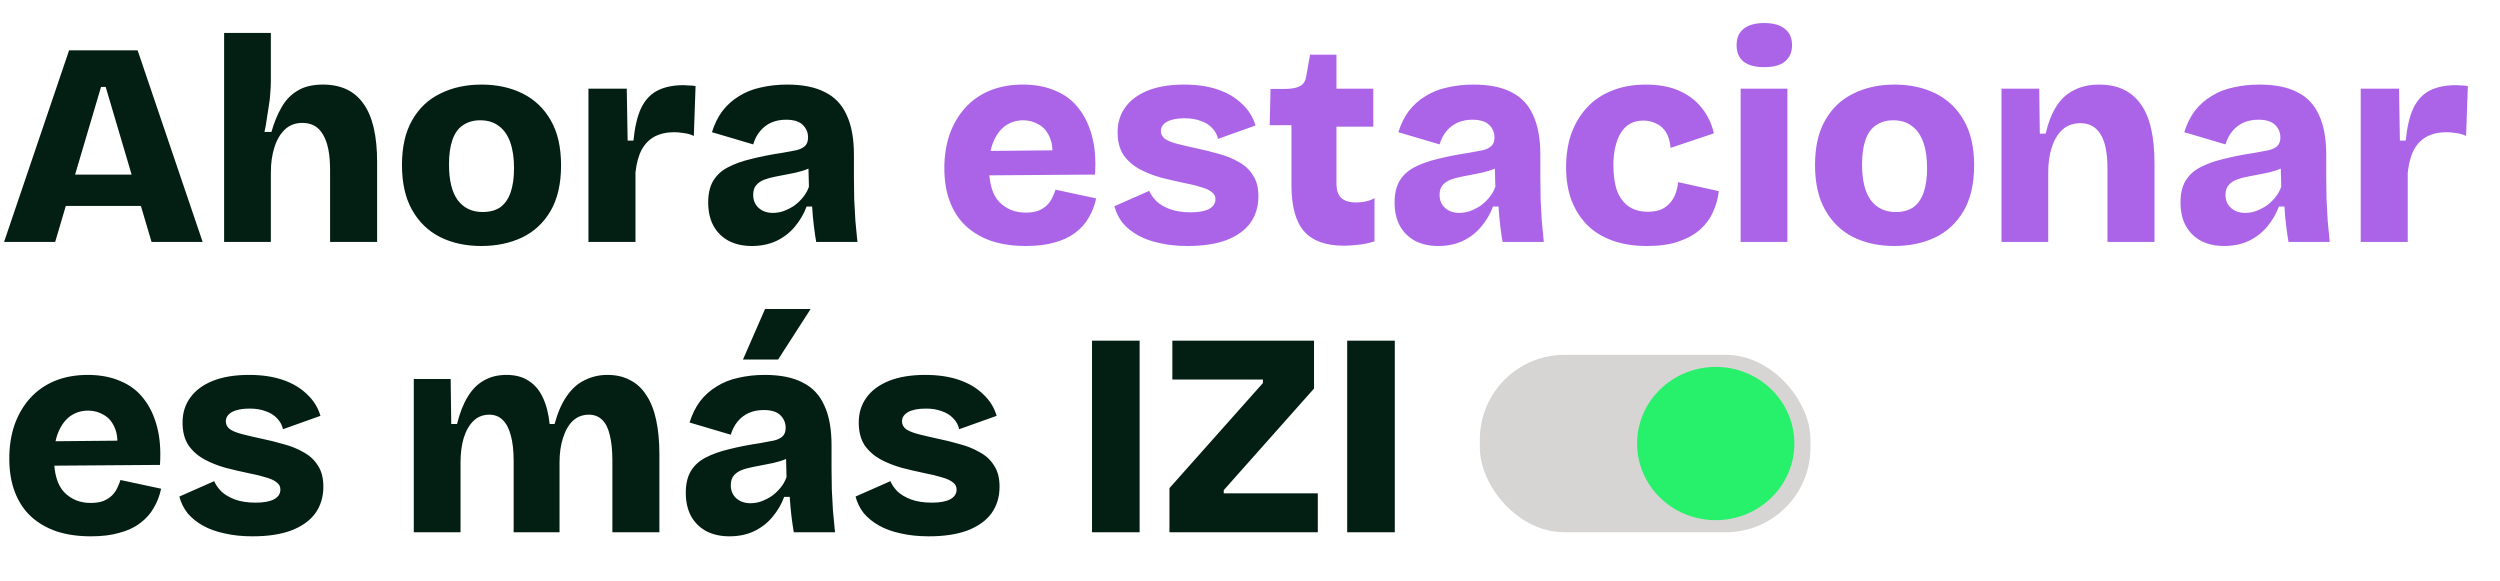
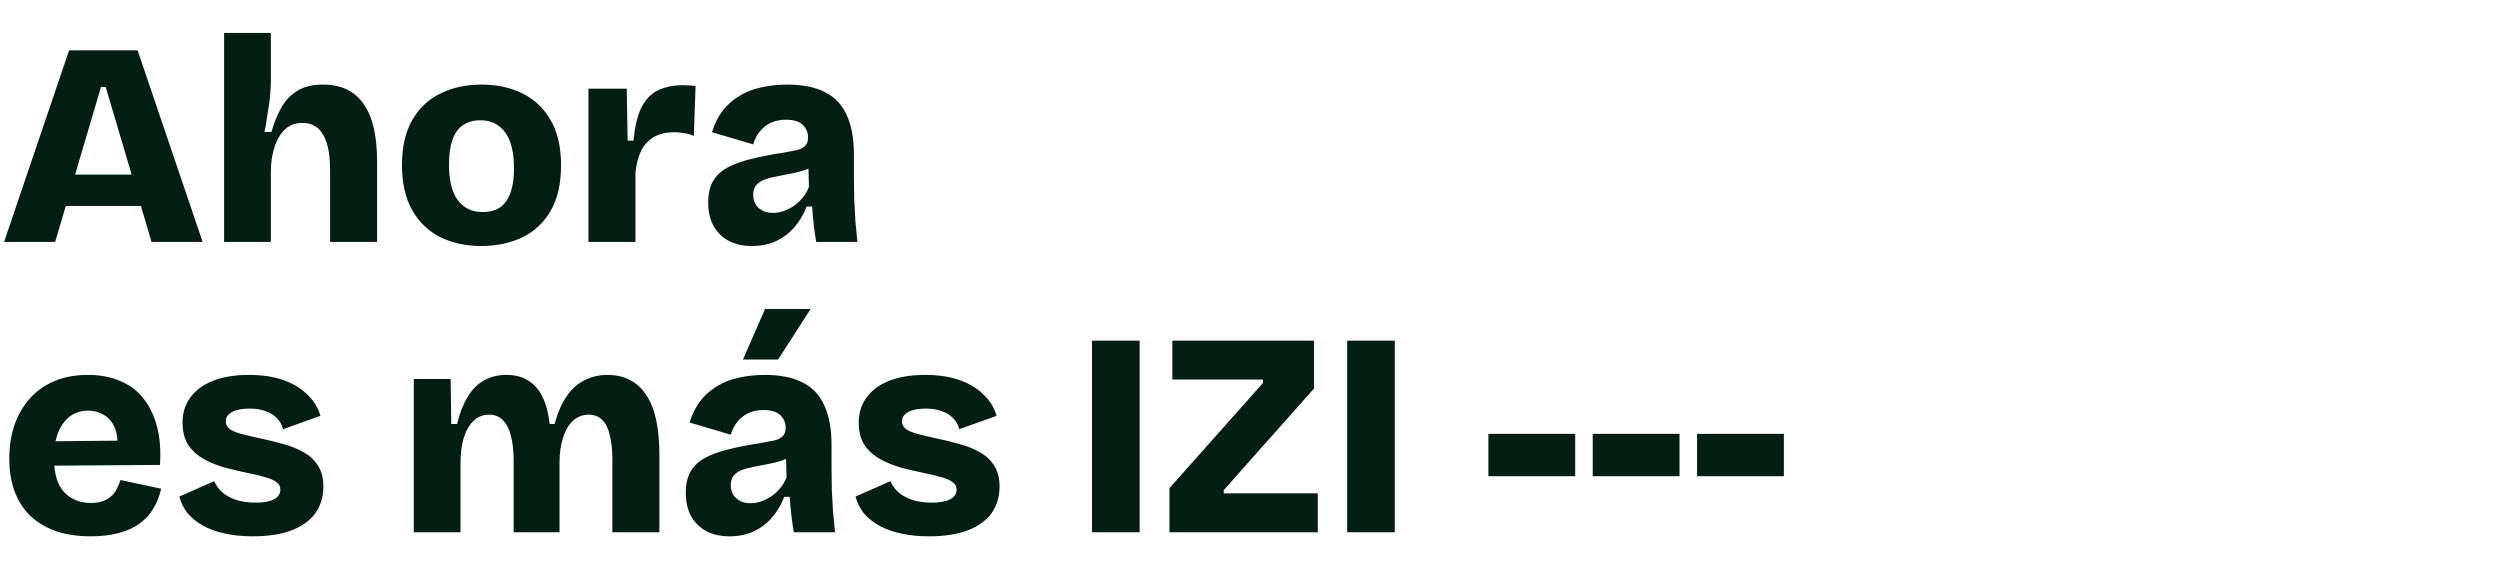
<svg xmlns="http://www.w3.org/2000/svg" width="620" height="144" viewBox="0 0 620 144" fill="none">
  <path d="M1.008 60L17.136 12.48H34.128L50.256 60H37.584L26.208 21.552H25.056L13.68 60H1.008ZM10.584 51.072V43.296H42.408V51.072H10.584ZM55.581 60V35.808V8.16H67.173V20.04C67.173 21 67.125 22.008 67.029 23.064C66.981 24.072 66.861 25.128 66.669 26.232C66.525 27.288 66.357 28.368 66.165 29.472C66.021 30.576 65.829 31.656 65.589 32.712H67.317C67.989 30.36 68.829 28.32 69.837 26.592C70.845 24.816 72.165 23.448 73.797 22.488C75.429 21.48 77.517 20.976 80.061 20.976C84.573 20.976 87.933 22.56 90.141 25.728C92.397 28.848 93.525 33.672 93.525 40.2V60H81.861V42.144C81.861 38.256 81.285 35.352 80.133 33.432C79.029 31.464 77.325 30.48 75.021 30.48C73.245 30.48 71.781 31.032 70.629 32.136C69.477 33.24 68.613 34.728 68.037 36.6C67.461 38.424 67.173 40.464 67.173 42.72V60H55.581ZM119.343 61.008C115.503 61.008 112.095 60.264 109.119 58.776C106.191 57.288 103.887 55.056 102.207 52.08C100.527 49.104 99.687 45.384 99.687 40.92C99.687 36.456 100.527 32.76 102.207 29.832C103.887 26.856 106.215 24.648 109.191 23.208C112.167 21.72 115.575 20.976 119.415 20.976C123.255 20.976 126.663 21.72 129.639 23.208C132.615 24.696 134.943 26.928 136.623 29.904C138.303 32.832 139.143 36.528 139.143 40.992C139.143 45.552 138.279 49.32 136.551 52.296C134.823 55.272 132.447 57.48 129.423 58.92C126.447 60.312 123.087 61.008 119.343 61.008ZM119.703 52.584C121.431 52.584 122.871 52.2 124.023 51.432C125.175 50.616 126.039 49.392 126.615 47.76C127.191 46.128 127.479 44.112 127.479 41.712C127.479 39.168 127.167 37.032 126.543 35.304C125.919 33.528 124.983 32.184 123.735 31.272C122.535 30.312 120.975 29.832 119.055 29.832C117.423 29.832 116.007 30.24 114.807 31.056C113.655 31.824 112.791 33.024 112.215 34.656C111.639 36.288 111.351 38.328 111.351 40.776C111.351 44.712 112.071 47.664 113.511 49.632C114.999 51.6 117.063 52.584 119.703 52.584ZM145.933 60V42.36V21.984H155.437L155.653 34.872H157.093C157.429 31.512 158.053 28.848 158.965 26.88C159.925 24.864 161.269 23.4 162.997 22.488C164.773 21.576 166.957 21.12 169.549 21.12C169.933 21.12 170.365 21.144 170.845 21.192C171.325 21.192 171.877 21.24 172.501 21.336L172.069 33.72C171.301 33.336 170.461 33.096 169.549 33C168.685 32.856 167.917 32.784 167.245 32.784C165.373 32.784 163.741 33.144 162.349 33.864C161.005 34.584 159.925 35.688 159.109 37.176C158.341 38.664 157.837 40.536 157.597 42.792V60H145.933ZM186.431 61.008C184.319 61.008 182.447 60.6 180.815 59.784C179.183 58.92 177.911 57.696 176.999 56.112C176.087 54.48 175.631 52.512 175.631 50.208C175.631 48.048 176.039 46.272 176.855 44.88C177.719 43.44 178.943 42.312 180.527 41.496C182.159 40.632 184.103 39.936 186.359 39.408C188.615 38.832 191.183 38.328 194.063 37.896C195.455 37.656 196.607 37.44 197.519 37.248C198.479 37.008 199.199 36.648 199.679 36.168C200.159 35.688 200.399 34.992 200.399 34.08C200.399 32.88 199.967 31.848 199.103 30.984C198.239 30.12 196.847 29.688 194.927 29.688C193.583 29.688 192.359 29.928 191.255 30.408C190.199 30.888 189.287 31.584 188.519 32.496C187.751 33.408 187.175 34.512 186.791 35.808L176.567 32.784C177.191 30.768 178.055 29.016 179.159 27.528C180.311 26.04 181.679 24.816 183.263 23.856C184.847 22.848 186.647 22.128 188.663 21.696C190.727 21.216 192.911 20.976 195.215 20.976C199.055 20.976 202.175 21.6 204.575 22.848C207.023 24.048 208.823 25.944 209.975 28.536C211.175 31.08 211.775 34.368 211.775 38.4V44.232C211.775 45.96 211.799 47.712 211.847 49.488C211.943 51.216 212.039 52.968 212.135 54.744C212.279 56.472 212.447 58.224 212.639 60H202.415C202.223 58.896 202.031 57.576 201.839 56.04C201.647 54.456 201.503 52.848 201.407 51.216H200.039C199.367 53.04 198.383 54.72 197.087 56.256C195.839 57.744 194.303 58.92 192.479 59.784C190.703 60.6 188.687 61.008 186.431 61.008ZM191.687 52.8C192.551 52.8 193.415 52.656 194.279 52.368C195.191 52.032 196.055 51.6 196.871 51.072C197.687 50.496 198.431 49.8 199.103 48.984C199.775 48.168 200.279 47.28 200.615 46.32L200.471 40.632L202.055 40.992C201.143 41.568 200.135 42.024 199.031 42.36C197.927 42.696 196.799 42.96 195.647 43.152C194.543 43.344 193.439 43.56 192.335 43.8C191.279 43.992 190.319 44.256 189.455 44.592C188.639 44.928 187.991 45.384 187.511 45.96C187.031 46.536 186.791 47.328 186.791 48.336C186.791 49.68 187.247 50.76 188.159 51.576C189.071 52.392 190.247 52.8 191.687 52.8ZM22.536 133.008C19.368 133.008 16.536 132.6 14.04 131.784C11.544 130.92 9.408 129.672 7.632 128.04C5.904 126.408 4.584 124.392 3.672 121.992C2.76 119.592 2.304 116.832 2.304 113.712C2.304 110.688 2.736 107.904 3.6 105.36C4.512 102.816 5.784 100.632 7.416 98.808C9.096 96.936 11.136 95.496 13.536 94.488C15.984 93.48 18.72 92.976 21.744 92.976C24.816 92.976 27.504 93.48 29.808 94.488C32.16 95.448 34.08 96.888 35.568 98.808C37.104 100.728 38.232 103.08 38.952 105.864C39.672 108.6 39.912 111.744 39.672 115.296L9.936 115.512V109.464L33.048 109.248L28.944 112.056C29.28 109.656 29.136 107.712 28.512 106.224C27.888 104.688 26.976 103.584 25.776 102.912C24.576 102.192 23.28 101.832 21.888 101.832C20.208 101.832 18.72 102.288 17.424 103.2C16.176 104.112 15.192 105.432 14.472 107.16C13.752 108.888 13.392 111 13.392 113.496C13.392 117.432 14.232 120.288 15.912 122.064C17.64 123.84 19.824 124.728 22.464 124.728C23.76 124.728 24.84 124.56 25.704 124.224C26.568 123.84 27.264 123.384 27.792 122.856C28.368 122.28 28.8 121.656 29.088 120.984C29.424 120.312 29.688 119.664 29.88 119.04L39.96 121.2C39.576 122.976 38.952 124.584 38.088 126.024C37.272 127.464 36.144 128.712 34.704 129.768C33.312 130.824 31.608 131.616 29.592 132.144C27.624 132.72 25.272 133.008 22.536 133.008ZM62.625 133.008C60.081 133.008 57.777 132.768 55.713 132.288C53.649 131.856 51.849 131.208 50.313 130.344C48.777 129.48 47.505 128.448 46.497 127.248C45.537 126 44.865 124.632 44.481 123.144L53.121 119.328C53.457 120.144 54.033 120.984 54.849 121.848C55.713 122.664 56.841 123.336 58.233 123.864C59.673 124.392 61.401 124.656 63.417 124.656C65.337 124.656 66.825 124.392 67.881 123.864C68.985 123.288 69.537 122.472 69.537 121.416C69.537 120.648 69.225 120.048 68.601 119.616C68.025 119.136 67.137 118.728 65.937 118.392C64.737 118.008 63.249 117.648 61.473 117.312C59.649 116.928 57.801 116.496 55.929 116.016C54.057 115.488 52.305 114.792 50.673 113.928C49.041 113.016 47.721 111.84 46.713 110.4C45.753 108.912 45.273 107.04 45.273 104.784C45.273 102.432 45.897 100.392 47.145 98.664C48.393 96.888 50.241 95.496 52.689 94.488C55.185 93.48 58.209 92.976 61.761 92.976C64.929 92.976 67.713 93.384 70.113 94.2C72.513 95.016 74.505 96.192 76.089 97.728C77.721 99.216 78.849 101.016 79.473 103.128L70.185 106.44C69.945 105.384 69.441 104.472 68.673 103.704C67.953 102.936 67.017 102.36 65.865 101.976C64.761 101.544 63.441 101.328 61.905 101.328C60.033 101.328 58.569 101.616 57.513 102.192C56.505 102.768 56.001 103.536 56.001 104.496C56.001 105.264 56.337 105.912 57.009 106.44C57.729 106.92 58.737 107.328 60.033 107.664C61.329 108 62.865 108.36 64.641 108.744C66.513 109.128 68.361 109.584 70.185 110.112C72.057 110.592 73.737 111.264 75.225 112.128C76.761 112.944 77.961 114.048 78.825 115.44C79.737 116.784 80.193 118.536 80.193 120.696C80.193 123.24 79.521 125.448 78.177 127.32C76.833 129.144 74.841 130.56 72.201 131.568C69.609 132.528 66.417 133.008 62.625 133.008ZM102.62 132V107.448V93.984H111.764L111.908 105.144H113.348C114.02 102.408 114.908 100.152 116.012 98.376C117.116 96.552 118.46 95.208 120.044 94.344C121.628 93.432 123.476 92.976 125.588 92.976C127.796 92.976 129.62 93.456 131.06 94.416C132.548 95.328 133.724 96.696 134.588 98.52C135.452 100.296 136.028 102.504 136.316 105.144H137.54C138.308 102.312 139.316 100.008 140.564 98.232C141.812 96.408 143.3 95.088 145.028 94.272C146.756 93.408 148.628 92.976 150.644 92.976C152.804 92.976 154.676 93.408 156.26 94.272C157.892 95.088 159.236 96.336 160.292 98.016C161.396 99.648 162.212 101.712 162.74 104.208C163.268 106.656 163.532 109.512 163.532 112.776V132H151.868V114.216C151.868 111.672 151.652 109.56 151.22 107.88C150.836 106.2 150.212 104.952 149.348 104.136C148.484 103.272 147.38 102.84 146.036 102.84C144.5 102.84 143.18 103.344 142.076 104.352C141.02 105.36 140.204 106.776 139.628 108.6C139.052 110.376 138.764 112.392 138.764 114.648V132H127.388V114.432C127.388 111.792 127.148 109.632 126.668 107.952C126.236 106.272 125.564 105 124.652 104.136C123.788 103.272 122.684 102.84 121.34 102.84C119.804 102.84 118.508 103.344 117.452 104.352C116.396 105.36 115.58 106.776 115.004 108.6C114.476 110.376 114.212 112.392 114.212 114.648V132H102.62ZM180.876 133.008C178.764 133.008 176.892 132.6 175.26 131.784C173.628 130.92 172.356 129.696 171.444 128.112C170.532 126.48 170.076 124.512 170.076 122.208C170.076 120.048 170.484 118.272 171.3 116.88C172.164 115.44 173.388 114.312 174.972 113.496C176.604 112.632 178.548 111.936 180.804 111.408C183.06 110.832 185.628 110.328 188.508 109.896C189.9 109.656 191.052 109.44 191.964 109.248C192.924 109.008 193.644 108.648 194.124 108.168C194.604 107.688 194.844 106.992 194.844 106.08C194.844 104.88 194.412 103.848 193.548 102.984C192.684 102.12 191.292 101.688 189.372 101.688C188.028 101.688 186.804 101.928 185.7 102.408C184.644 102.888 183.732 103.584 182.964 104.496C182.196 105.408 181.62 106.512 181.236 107.808L171.012 104.784C171.636 102.768 172.5 101.016 173.604 99.528C174.756 98.04 176.124 96.816 177.708 95.856C179.292 94.848 181.092 94.128 183.108 93.696C185.172 93.216 187.356 92.976 189.66 92.976C193.5 92.976 196.62 93.6 199.02 94.848C201.468 96.048 203.268 97.944 204.42 100.536C205.62 103.08 206.22 106.368 206.22 110.4V116.232C206.22 117.96 206.244 119.712 206.292 121.488C206.388 123.216 206.484 124.968 206.58 126.744C206.724 128.472 206.892 130.224 207.084 132H196.86C196.668 130.896 196.476 129.576 196.284 128.04C196.092 126.456 195.948 124.848 195.852 123.216H194.484C193.812 125.04 192.828 126.72 191.532 128.256C190.284 129.744 188.748 130.92 186.924 131.784C185.148 132.6 183.132 133.008 180.876 133.008ZM186.132 124.8C186.996 124.8 187.86 124.656 188.724 124.368C189.636 124.032 190.5 123.6 191.316 123.072C192.132 122.496 192.876 121.8 193.548 120.984C194.22 120.168 194.724 119.28 195.06 118.32L194.916 112.632L196.5 112.992C195.588 113.568 194.58 114.024 193.476 114.36C192.372 114.696 191.244 114.96 190.092 115.152C188.988 115.344 187.884 115.56 186.78 115.8C185.724 115.992 184.764 116.256 183.9 116.592C183.084 116.928 182.436 117.384 181.956 117.96C181.476 118.536 181.236 119.328 181.236 120.336C181.236 121.68 181.692 122.76 182.604 123.576C183.516 124.392 184.692 124.8 186.132 124.8ZM192.972 89.16H184.26L189.732 76.632H201.036L192.972 89.16ZM230.321 133.008C227.777 133.008 225.473 132.768 223.409 132.288C221.345 131.856 219.545 131.208 218.009 130.344C216.473 129.48 215.201 128.448 214.193 127.248C213.233 126 212.561 124.632 212.177 123.144L220.817 119.328C221.153 120.144 221.729 120.984 222.545 121.848C223.409 122.664 224.537 123.336 225.929 123.864C227.369 124.392 229.097 124.656 231.113 124.656C233.033 124.656 234.521 124.392 235.577 123.864C236.681 123.288 237.233 122.472 237.233 121.416C237.233 120.648 236.921 120.048 236.297 119.616C235.721 119.136 234.833 118.728 233.633 118.392C232.433 118.008 230.945 117.648 229.169 117.312C227.345 116.928 225.497 116.496 223.625 116.016C221.753 115.488 220.001 114.792 218.369 113.928C216.737 113.016 215.417 111.84 214.409 110.4C213.449 108.912 212.969 107.04 212.969 104.784C212.969 102.432 213.593 100.392 214.841 98.664C216.089 96.888 217.937 95.496 220.385 94.488C222.881 93.48 225.905 92.976 229.457 92.976C232.625 92.976 235.409 93.384 237.809 94.2C240.209 95.016 242.201 96.192 243.785 97.728C245.417 99.216 246.545 101.016 247.169 103.128L237.881 106.44C237.641 105.384 237.137 104.472 236.369 103.704C235.649 102.936 234.713 102.36 233.561 101.976C232.457 101.544 231.137 101.328 229.601 101.328C227.729 101.328 226.265 101.616 225.209 102.192C224.201 102.768 223.697 103.536 223.697 104.496C223.697 105.264 224.033 105.912 224.705 106.44C225.425 106.92 226.433 107.328 227.729 107.664C229.025 108 230.561 108.36 232.337 108.744C234.209 109.128 236.057 109.584 237.881 110.112C239.753 110.592 241.433 111.264 242.921 112.128C244.457 112.944 245.657 114.048 246.521 115.44C247.433 116.784 247.889 118.536 247.889 120.696C247.889 123.24 247.217 125.448 245.873 127.32C244.529 129.144 242.537 130.56 239.897 131.568C237.305 132.528 234.113 133.008 230.321 133.008ZM270.82 132V84.48H282.628V132H270.82ZM290.024 132V121.056L313.208 94.992V94.128H290.744V84.48H325.88V96.36L303.488 121.56V122.352H326.816V132H290.024ZM334.101 132V84.48H345.909V132H334.101ZM369.121 118.104V107.592H390.649V118.104H369.121ZM394.996 118.104V107.592H416.524V118.104H394.996ZM420.871 118.104V107.592H442.399V118.104H420.871Z" fill="#031E13" />
-   <path d="M254.427 61.008C251.259 61.008 248.427 60.6 245.931 59.784C243.435 58.92 241.299 57.672 239.523 56.04C237.795 54.408 236.475 52.392 235.563 49.992C234.651 47.592 234.195 44.832 234.195 41.712C234.195 38.688 234.627 35.904 235.491 33.36C236.403 30.816 237.675 28.632 239.307 26.808C240.987 24.936 243.027 23.496 245.427 22.488C247.875 21.48 250.611 20.976 253.635 20.976C256.707 20.976 259.395 21.48 261.699 22.488C264.051 23.448 265.971 24.888 267.459 26.808C268.995 28.728 270.123 31.08 270.843 33.864C271.563 36.6 271.803 39.744 271.563 43.296L241.827 43.512V37.464L264.939 37.248L260.835 40.056C261.171 37.656 261.027 35.712 260.403 34.224C259.779 32.688 258.867 31.584 257.667 30.912C256.467 30.192 255.171 29.832 253.779 29.832C252.099 29.832 250.611 30.288 249.315 31.2C248.067 32.112 247.083 33.432 246.363 35.16C245.643 36.888 245.283 39 245.283 41.496C245.283 45.432 246.123 48.288 247.803 50.064C249.531 51.84 251.715 52.728 254.355 52.728C255.651 52.728 256.731 52.56 257.595 52.224C258.459 51.84 259.155 51.384 259.683 50.856C260.259 50.28 260.691 49.656 260.979 48.984C261.315 48.312 261.579 47.664 261.771 47.04L271.851 49.2C271.467 50.976 270.843 52.584 269.979 54.024C269.163 55.464 268.035 56.712 266.595 57.768C265.203 58.824 263.499 59.616 261.483 60.144C259.515 60.72 257.163 61.008 254.427 61.008ZM294.516 61.008C291.972 61.008 289.668 60.768 287.604 60.288C285.54 59.856 283.74 59.208 282.204 58.344C280.668 57.48 279.396 56.448 278.388 55.248C277.428 54 276.756 52.632 276.372 51.144L285.012 47.328C285.348 48.144 285.924 48.984 286.74 49.848C287.604 50.664 288.732 51.336 290.124 51.864C291.564 52.392 293.292 52.656 295.308 52.656C297.228 52.656 298.716 52.392 299.772 51.864C300.876 51.288 301.428 50.472 301.428 49.416C301.428 48.648 301.116 48.048 300.492 47.616C299.916 47.136 299.028 46.728 297.828 46.392C296.628 46.008 295.14 45.648 293.364 45.312C291.54 44.928 289.692 44.496 287.82 44.016C285.948 43.488 284.196 42.792 282.564 41.928C280.932 41.016 279.612 39.84 278.604 38.4C277.644 36.912 277.164 35.04 277.164 32.784C277.164 30.432 277.788 28.392 279.036 26.664C280.284 24.888 282.132 23.496 284.58 22.488C287.076 21.48 290.1 20.976 293.652 20.976C296.82 20.976 299.604 21.384 302.004 22.2C304.404 23.016 306.396 24.192 307.98 25.728C309.612 27.216 310.74 29.016 311.364 31.128L302.076 34.44C301.836 33.384 301.332 32.472 300.564 31.704C299.844 30.936 298.908 30.36 297.756 29.976C296.652 29.544 295.332 29.328 293.796 29.328C291.924 29.328 290.46 29.616 289.404 30.192C288.396 30.768 287.892 31.536 287.892 32.496C287.892 33.264 288.228 33.912 288.9 34.44C289.62 34.92 290.628 35.328 291.924 35.664C293.22 36 294.756 36.36 296.532 36.744C298.404 37.128 300.252 37.584 302.076 38.112C303.948 38.592 305.628 39.264 307.116 40.128C308.652 40.944 309.852 42.048 310.716 43.44C311.628 44.784 312.084 46.536 312.084 48.696C312.084 51.24 311.412 53.448 310.068 55.32C308.724 57.144 306.732 58.56 304.092 59.568C301.5 60.528 298.308 61.008 294.516 61.008ZM333.312 60.936C328.848 60.936 325.56 59.76 323.448 57.408C321.336 55.008 320.28 51.192 320.28 45.96V31.056H314.88L315.096 22.056H318.984C320.52 22.008 321.672 21.768 322.44 21.336C323.256 20.904 323.76 20.088 323.952 18.888L324.888 13.56H331.44V21.984H340.584V31.416H331.44V45.456C331.44 47.088 331.824 48.288 332.592 49.056C333.408 49.824 334.632 50.208 336.264 50.208C337.176 50.208 338.04 50.112 338.856 49.92C339.672 49.728 340.344 49.464 340.872 49.128V59.856C339.336 60.336 337.92 60.624 336.624 60.72C335.376 60.864 334.272 60.936 333.312 60.936ZM356.658 61.008C354.546 61.008 352.674 60.6 351.042 59.784C349.41 58.92 348.138 57.696 347.226 56.112C346.314 54.48 345.858 52.512 345.858 50.208C345.858 48.048 346.266 46.272 347.082 44.88C347.946 43.44 349.17 42.312 350.754 41.496C352.386 40.632 354.33 39.936 356.586 39.408C358.842 38.832 361.41 38.328 364.29 37.896C365.682 37.656 366.834 37.44 367.746 37.248C368.706 37.008 369.426 36.648 369.906 36.168C370.386 35.688 370.626 34.992 370.626 34.08C370.626 32.88 370.194 31.848 369.33 30.984C368.466 30.12 367.074 29.688 365.154 29.688C363.81 29.688 362.586 29.928 361.482 30.408C360.426 30.888 359.514 31.584 358.746 32.496C357.978 33.408 357.402 34.512 357.018 35.808L346.794 32.784C347.418 30.768 348.282 29.016 349.386 27.528C350.538 26.04 351.906 24.816 353.49 23.856C355.074 22.848 356.874 22.128 358.89 21.696C360.954 21.216 363.138 20.976 365.442 20.976C369.282 20.976 372.402 21.6 374.802 22.848C377.25 24.048 379.05 25.944 380.202 28.536C381.402 31.08 382.002 34.368 382.002 38.4V44.232C382.002 45.96 382.026 47.712 382.074 49.488C382.17 51.216 382.266 52.968 382.362 54.744C382.506 56.472 382.674 58.224 382.866 60H372.642C372.45 58.896 372.258 57.576 372.066 56.04C371.874 54.456 371.73 52.848 371.634 51.216H370.266C369.594 53.04 368.61 54.72 367.314 56.256C366.066 57.744 364.53 58.92 362.706 59.784C360.93 60.6 358.914 61.008 356.658 61.008ZM361.914 52.8C362.778 52.8 363.642 52.656 364.506 52.368C365.418 52.032 366.282 51.6 367.098 51.072C367.914 50.496 368.658 49.8 369.33 48.984C370.002 48.168 370.506 47.28 370.842 46.32L370.698 40.632L372.282 40.992C371.37 41.568 370.362 42.024 369.258 42.36C368.154 42.696 367.026 42.96 365.874 43.152C364.77 43.344 363.666 43.56 362.562 43.8C361.506 43.992 360.546 44.256 359.682 44.592C358.866 44.928 358.218 45.384 357.738 45.96C357.258 46.536 357.018 47.328 357.018 48.336C357.018 49.68 357.474 50.76 358.386 51.576C359.298 52.392 360.474 52.8 361.914 52.8ZM408.478 61.008C405.214 61.008 402.334 60.552 399.838 59.64C397.342 58.728 395.254 57.432 393.574 55.752C391.894 54.024 390.598 51.96 389.686 49.56C388.822 47.16 388.39 44.472 388.39 41.496C388.39 38.424 388.822 35.64 389.686 33.144C390.598 30.648 391.894 28.488 393.574 26.664C395.254 24.84 397.318 23.448 399.766 22.488C402.214 21.48 405.022 20.976 408.19 20.976C411.358 20.976 414.094 21.48 416.398 22.488C418.702 23.496 420.574 24.912 422.014 26.736C423.502 28.56 424.51 30.672 425.038 33.072L414.31 36.672C414.166 35.088 413.782 33.792 413.158 32.784C412.534 31.776 411.718 31.056 410.71 30.624C409.75 30.144 408.694 29.904 407.542 29.904C406.342 29.904 405.286 30.144 404.374 30.624C403.462 31.104 402.694 31.824 402.07 32.784C401.446 33.744 400.966 34.92 400.63 36.312C400.294 37.656 400.126 39.216 400.126 40.992C400.126 43.536 400.438 45.672 401.062 47.4C401.734 49.08 402.694 50.352 403.942 51.216C405.238 52.08 406.798 52.512 408.622 52.512C410.494 52.512 411.958 52.128 413.014 51.36C414.07 50.592 414.838 49.656 415.318 48.552C415.798 47.4 416.086 46.272 416.182 45.168L426.262 47.4C426.07 49.176 425.59 50.904 424.822 52.584C424.102 54.216 423.022 55.68 421.582 56.976C420.142 58.224 418.342 59.208 416.182 59.928C414.07 60.648 411.502 61.008 408.478 61.008ZM431.683 60V21.984H443.275V60H431.683ZM437.515 16.656C435.307 16.656 433.603 16.2 432.403 15.288C431.251 14.328 430.675 12.984 430.675 11.256C430.675 9.432 431.251 8.064 432.403 7.152C433.603 6.192 435.307 5.712 437.515 5.712C439.771 5.712 441.475 6.192 442.627 7.152C443.827 8.064 444.427 9.408 444.427 11.184C444.427 12.96 443.827 14.328 442.627 15.288C441.475 16.2 439.771 16.656 437.515 16.656ZM469.78 61.008C465.94 61.008 462.532 60.264 459.556 58.776C456.628 57.288 454.324 55.056 452.644 52.08C450.964 49.104 450.124 45.384 450.124 40.92C450.124 36.456 450.964 32.76 452.644 29.832C454.324 26.856 456.652 24.648 459.628 23.208C462.604 21.72 466.012 20.976 469.852 20.976C473.692 20.976 477.1 21.72 480.076 23.208C483.052 24.696 485.38 26.928 487.06 29.904C488.74 32.832 489.58 36.528 489.58 40.992C489.58 45.552 488.716 49.32 486.988 52.296C485.26 55.272 482.884 57.48 479.86 58.92C476.884 60.312 473.524 61.008 469.78 61.008ZM470.14 52.584C471.868 52.584 473.308 52.2 474.46 51.432C475.612 50.616 476.476 49.392 477.052 47.76C477.628 46.128 477.916 44.112 477.916 41.712C477.916 39.168 477.604 37.032 476.98 35.304C476.356 33.528 475.42 32.184 474.172 31.272C472.972 30.312 471.412 29.832 469.492 29.832C467.86 29.832 466.444 30.24 465.244 31.056C464.092 31.824 463.228 33.024 462.652 34.656C462.076 36.288 461.788 38.328 461.788 40.776C461.788 44.712 462.508 47.664 463.948 49.632C465.436 51.6 467.5 52.584 470.14 52.584ZM496.37 60V37.104V21.984H505.73L505.874 33.144H507.314C507.938 30.456 508.826 28.2 509.978 26.376C511.13 24.552 512.594 23.208 514.37 22.344C516.146 21.432 518.234 20.976 520.634 20.976C525.098 20.976 528.482 22.536 530.786 25.656C533.138 28.776 534.314 33.744 534.314 40.56V60H522.65V41.856C522.65 37.92 522.074 35.064 520.922 33.288C519.818 31.464 518.162 30.552 515.954 30.552C514.13 30.552 512.618 31.104 511.418 32.208C510.266 33.312 509.402 34.776 508.826 36.6C508.25 38.424 507.962 40.464 507.962 42.72V60H496.37ZM551.564 61.008C549.452 61.008 547.58 60.6 545.948 59.784C544.316 58.92 543.044 57.696 542.132 56.112C541.22 54.48 540.764 52.512 540.764 50.208C540.764 48.048 541.172 46.272 541.988 44.88C542.852 43.44 544.076 42.312 545.66 41.496C547.292 40.632 549.236 39.936 551.492 39.408C553.748 38.832 556.316 38.328 559.196 37.896C560.588 37.656 561.74 37.44 562.652 37.248C563.612 37.008 564.332 36.648 564.812 36.168C565.292 35.688 565.532 34.992 565.532 34.08C565.532 32.88 565.1 31.848 564.236 30.984C563.372 30.12 561.98 29.688 560.06 29.688C558.716 29.688 557.492 29.928 556.388 30.408C555.332 30.888 554.42 31.584 553.652 32.496C552.884 33.408 552.308 34.512 551.924 35.808L541.7 32.784C542.324 30.768 543.188 29.016 544.292 27.528C545.444 26.04 546.812 24.816 548.396 23.856C549.98 22.848 551.78 22.128 553.796 21.696C555.86 21.216 558.044 20.976 560.348 20.976C564.188 20.976 567.308 21.6 569.708 22.848C572.156 24.048 573.956 25.944 575.108 28.536C576.308 31.08 576.908 34.368 576.908 38.4V44.232C576.908 45.96 576.932 47.712 576.98 49.488C577.076 51.216 577.172 52.968 577.268 54.744C577.412 56.472 577.58 58.224 577.772 60H567.548C567.356 58.896 567.164 57.576 566.972 56.04C566.78 54.456 566.636 52.848 566.54 51.216H565.172C564.5 53.04 563.516 54.72 562.22 56.256C560.972 57.744 559.436 58.92 557.612 59.784C555.836 60.6 553.82 61.008 551.564 61.008ZM556.82 52.8C557.684 52.8 558.548 52.656 559.412 52.368C560.324 52.032 561.188 51.6 562.004 51.072C562.82 50.496 563.564 49.8 564.236 48.984C564.908 48.168 565.412 47.28 565.748 46.32L565.604 40.632L567.188 40.992C566.276 41.568 565.268 42.024 564.164 42.36C563.06 42.696 561.932 42.96 560.78 43.152C559.676 43.344 558.572 43.56 557.468 43.8C556.412 43.992 555.452 44.256 554.588 44.592C553.772 44.928 553.124 45.384 552.644 45.96C552.164 46.536 551.924 47.328 551.924 48.336C551.924 49.68 552.38 50.76 553.292 51.576C554.204 52.392 555.38 52.8 556.82 52.8ZM585.456 60V42.36V21.984H594.96L595.176 34.872H596.616C596.952 31.512 597.576 28.848 598.488 26.88C599.448 24.864 600.792 23.4 602.52 22.488C604.296 21.576 606.48 21.12 609.072 21.12C609.456 21.12 609.888 21.144 610.368 21.192C610.848 21.192 611.4 21.24 612.024 21.336L611.592 33.72C610.824 33.336 609.984 33.096 609.072 33C608.208 32.856 607.44 32.784 606.768 32.784C604.896 32.784 603.264 33.144 601.872 33.864C600.528 34.584 599.448 35.688 598.632 37.176C597.864 38.664 597.36 40.536 597.12 42.792V60H585.456Z" fill="#AB64E7" />
-   <rect x="449" y="132" width="82" height="44" rx="21" transform="rotate(180 449 132)" fill="#D6D5D3" />
-   <ellipse cx="425.5" cy="110" rx="19.5" ry="19" transform="rotate(180 425.5 110)" fill="#27F06A" />
</svg>